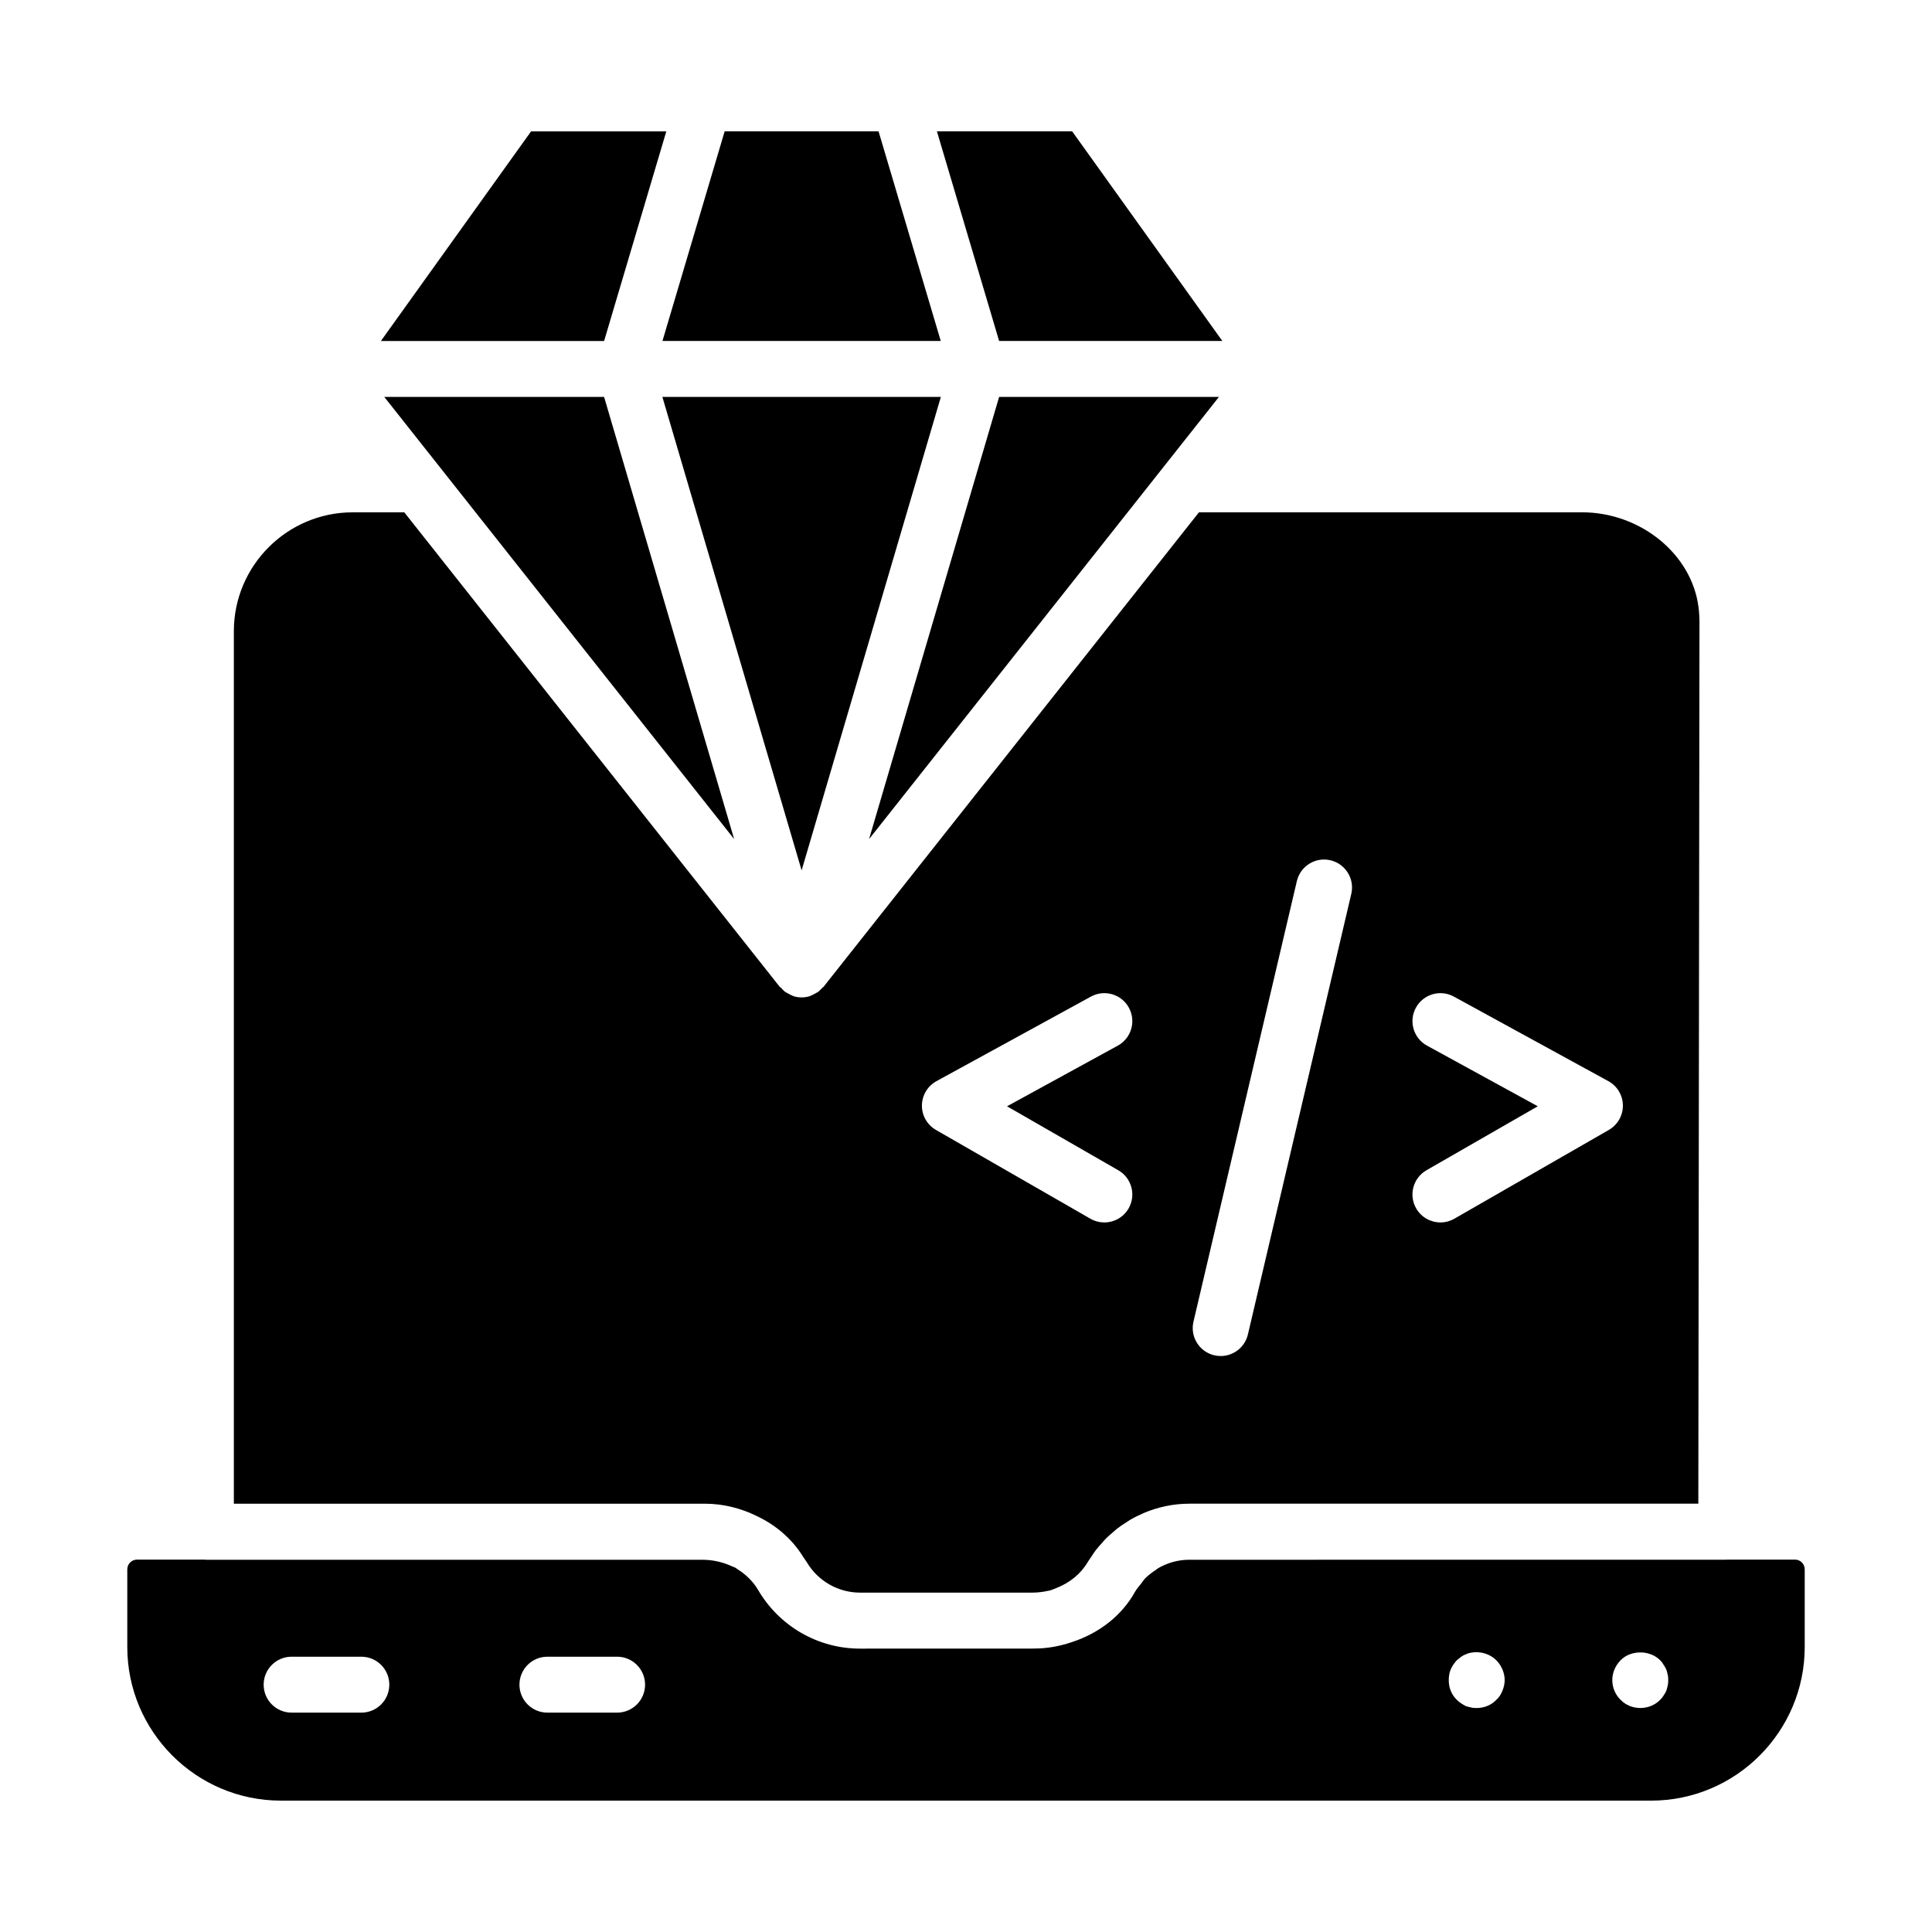
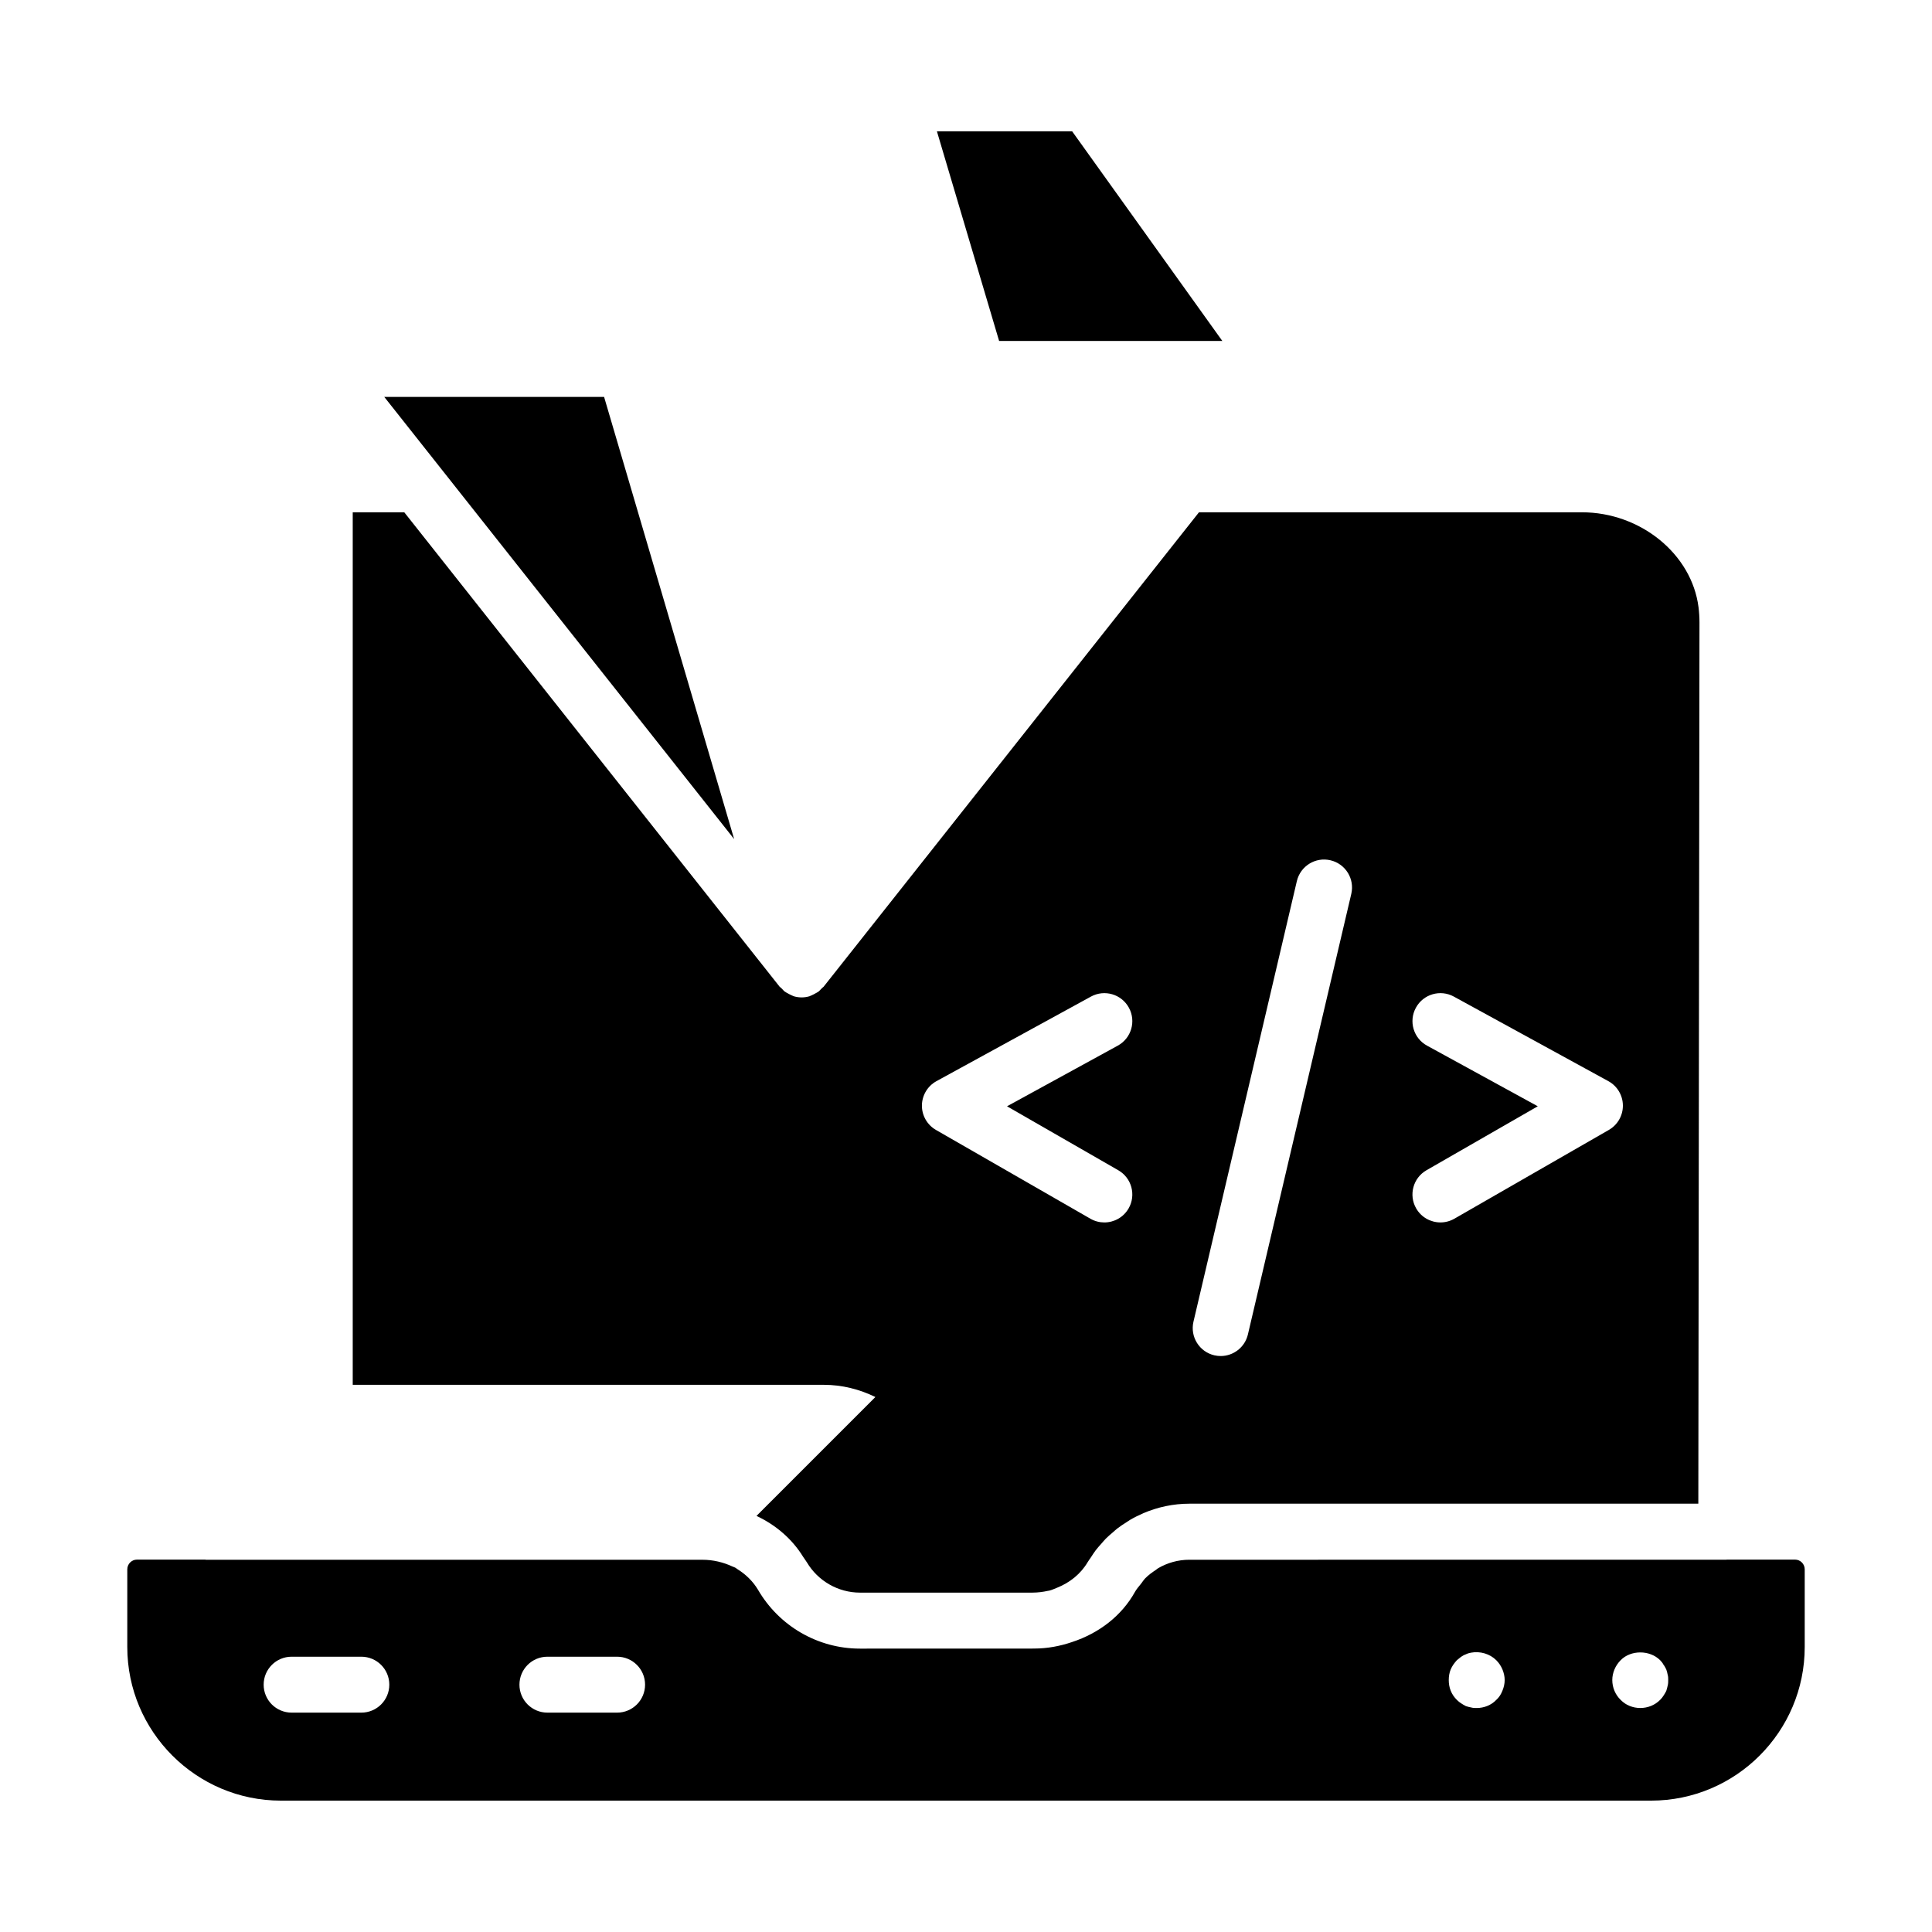
<svg xmlns="http://www.w3.org/2000/svg" fill="#000000" width="800px" height="800px" version="1.1" viewBox="144 144 512 512">
  <g>
-     <path d="m344.48 545.73c5.152 2.422 9.461 6.133 12.359 10.848 0.297 0.453 0.633 0.871 0.91 1.34 0.02 0.031 0.047 0.059 0.066 0.09 2.934 4.969 8.32 8.055 14.094 8.055h45.688c1.434-0.008 2.832-0.184 4.172-0.484 0.078-0.02 0.164-0.012 0.242-0.031 0.77-0.184 1.445-0.523 2.164-0.797 3.32-1.34 6.234-3.625 8.09-6.801 0.262-0.445 0.582-0.844 0.863-1.273 0.41-0.621 0.801-1.258 1.25-1.844 0.461-0.605 0.973-1.156 1.473-1.723 0.398-0.449 0.773-0.918 1.195-1.344 0.613-0.617 1.273-1.168 1.93-1.73 0.371-0.316 0.719-0.656 1.105-0.957 0.797-0.617 1.641-1.164 2.492-1.699 0.289-0.18 0.555-0.391 0.848-0.562 1.113-0.652 2.266-1.23 3.453-1.742 0.047-0.02 0.094-0.047 0.141-0.07 3.805-1.621 7.934-2.512 12.18-2.512h134.88l0.305-233.53c0-1.367-0.086-2.719-0.254-4.055-1.793-14.086-15.375-25.145-30.918-25.145l-101.47 0.008-99.484 125.74c-0.094 0.117-0.242 0.164-0.34 0.273-0.125 0.141-0.258 0.273-0.395 0.402-0.184 0.18-0.328 0.383-0.531 0.539-0.297 0.234-0.633 0.387-0.961 0.57-0.234 0.133-0.453 0.258-0.703 0.363-0.234 0.102-0.449 0.234-0.695 0.309-0.035 0.012-0.059 0.039-0.098 0.051-0.695 0.207-1.402 0.305-2.09 0.305s-1.391-0.098-2.09-0.305c-0.035-0.012-0.062-0.039-0.098-0.051-0.246-0.074-0.457-0.207-0.691-0.309-0.25-0.105-0.465-0.23-0.703-0.363-0.328-0.184-0.664-0.34-0.961-0.57-0.203-0.16-0.348-0.363-0.531-0.543-0.133-0.129-0.266-0.262-0.391-0.398-0.098-0.109-0.25-0.156-0.344-0.273l-99.488-125.74h-13.664c-17.371 0-31.504 14.133-31.504 31.508v231.22h124.86c4.809 0 9.445 1.18 13.648 3.231zm174.75-134.68c1.961-3.59 6.469-4.914 10.059-2.941l40.945 22.41c2.352 1.285 3.82 3.742 3.848 6.422 0.027 2.676-1.395 5.164-3.719 6.5l-40.945 23.531c-1.164 0.664-2.43 0.984-3.684 0.984-2.57 0-5.059-1.332-6.434-3.715-2.039-3.551-0.816-8.078 2.734-10.117l29.492-16.949-29.359-16.074c-3.59-1.965-4.906-6.465-2.938-10.051zm-58.949 83.211 27.398-116.76c0.941-3.992 4.926-6.457 8.906-5.519 3.988 0.938 6.453 4.922 5.519 8.906l-27.398 116.76c-0.805 3.414-3.848 5.715-7.207 5.715-0.562 0-1.129-0.062-1.699-0.195-3.984-0.938-6.449-4.922-5.519-8.906zm-68.113-63.742 40.938-22.41c3.598-1.973 8.098-0.648 10.059 2.941 1.969 3.59 0.652 8.09-2.938 10.055l-29.355 16.074 29.484 16.949c3.551 2.039 4.773 6.57 2.734 10.117-1.375 2.383-3.863 3.715-6.434 3.715-1.25 0-2.519-0.316-3.684-0.984l-40.938-23.531c-2.324-1.34-3.746-3.824-3.719-6.5 0.035-2.684 1.504-5.141 3.852-6.426z" />
-     <path d="m393.34 249.18h-73.805l36.902 125.48z" />
+     <path d="m344.48 545.73c5.152 2.422 9.461 6.133 12.359 10.848 0.297 0.453 0.633 0.871 0.91 1.34 0.02 0.031 0.047 0.059 0.066 0.09 2.934 4.969 8.32 8.055 14.094 8.055h45.688c1.434-0.008 2.832-0.184 4.172-0.484 0.078-0.02 0.164-0.012 0.242-0.031 0.77-0.184 1.445-0.523 2.164-0.797 3.32-1.34 6.234-3.625 8.09-6.801 0.262-0.445 0.582-0.844 0.863-1.273 0.41-0.621 0.801-1.258 1.25-1.844 0.461-0.605 0.973-1.156 1.473-1.723 0.398-0.449 0.773-0.918 1.195-1.344 0.613-0.617 1.273-1.168 1.93-1.73 0.371-0.316 0.719-0.656 1.105-0.957 0.797-0.617 1.641-1.164 2.492-1.699 0.289-0.18 0.555-0.391 0.848-0.562 1.113-0.652 2.266-1.23 3.453-1.742 0.047-0.02 0.094-0.047 0.141-0.07 3.805-1.621 7.934-2.512 12.18-2.512h134.88l0.305-233.53c0-1.367-0.086-2.719-0.254-4.055-1.793-14.086-15.375-25.145-30.918-25.145l-101.47 0.008-99.484 125.74c-0.094 0.117-0.242 0.164-0.34 0.273-0.125 0.141-0.258 0.273-0.395 0.402-0.184 0.18-0.328 0.383-0.531 0.539-0.297 0.234-0.633 0.387-0.961 0.57-0.234 0.133-0.453 0.258-0.703 0.363-0.234 0.102-0.449 0.234-0.695 0.309-0.035 0.012-0.059 0.039-0.098 0.051-0.695 0.207-1.402 0.305-2.09 0.305s-1.391-0.098-2.09-0.305c-0.035-0.012-0.062-0.039-0.098-0.051-0.246-0.074-0.457-0.207-0.691-0.309-0.25-0.105-0.465-0.23-0.703-0.363-0.328-0.184-0.664-0.34-0.961-0.57-0.203-0.16-0.348-0.363-0.531-0.543-0.133-0.129-0.266-0.262-0.391-0.398-0.098-0.109-0.25-0.156-0.344-0.273l-99.488-125.74h-13.664v231.22h124.86c4.809 0 9.445 1.18 13.648 3.231zm174.75-134.68c1.961-3.59 6.469-4.914 10.059-2.941l40.945 22.41c2.352 1.285 3.82 3.742 3.848 6.422 0.027 2.676-1.395 5.164-3.719 6.5l-40.945 23.531c-1.164 0.664-2.43 0.984-3.684 0.984-2.57 0-5.059-1.332-6.434-3.715-2.039-3.551-0.816-8.078 2.734-10.117l29.492-16.949-29.359-16.074c-3.59-1.965-4.906-6.465-2.938-10.051zm-58.949 83.211 27.398-116.76c0.941-3.992 4.926-6.457 8.906-5.519 3.988 0.938 6.453 4.922 5.519 8.906l-27.398 116.76c-0.805 3.414-3.848 5.715-7.207 5.715-0.562 0-1.129-0.062-1.699-0.195-3.984-0.938-6.449-4.922-5.519-8.906zm-68.113-63.742 40.938-22.41c3.598-1.973 8.098-0.648 10.059 2.941 1.969 3.59 0.652 8.09-2.938 10.055l-29.355 16.074 29.484 16.949c3.551 2.039 4.773 6.57 2.734 10.117-1.375 2.383-3.863 3.715-6.434 3.715-1.25 0-2.519-0.316-3.684-0.984l-40.938-23.531c-2.324-1.34-3.746-3.824-3.719-6.5 0.035-2.684 1.504-5.141 3.852-6.426z" />
    <path d="m245.83 249.18 92.727 117.19-34.469-117.19z" />
-     <path d="m320.58 178.81h-35.836l-39.801 55.555h59.152z" />
-     <path d="m408.78 249.18-34.469 117.19 92.727-117.19z" />
    <path d="m467.93 234.36-39.797-55.555h-35.84l16.484 55.555z" />
-     <path d="m393.31 234.36-16.484-55.555h-40.785l-16.484 55.555z" />
    <path d="m619.69 557.31h-18.055c-0.062 0-0.117 0.035-0.18 0.035l-142.28 0.004c-2.965 0-5.82 0.812-8.301 2.269-0.203 0.121-0.367 0.301-0.562 0.43-0.984 0.637-1.934 1.332-2.769 2.172-0.449 0.453-0.789 1.012-1.184 1.52-0.543 0.691-1.141 1.332-1.574 2.113-3.512 6.336-9.535 10.973-16.711 13.316-3.176 1.078-6.519 1.711-9.957 1.711h-0.418c-0.078 0-0.156 0.016-0.234 0.016l-45.59 0.004c-11.133 0-21.406-5.973-26.996-15.598-1.344-2.238-3.211-4.047-5.367-5.398-0.234-0.141-0.414-0.328-0.66-0.457-0.242-0.137-0.52-0.195-0.766-0.316-2.371-1.102-5.074-1.777-7.945-1.777l-131.58-0.004c-0.062 0-0.117-0.035-0.18-0.035l-18.066-0.004c-1.426 0-2.582 1.156-2.582 2.578v20.574c0 22.453 18.27 40.723 40.727 40.723h363.09c22.453 0 40.719-18.27 40.719-40.723v-20.574c0-1.422-1.156-2.578-2.574-2.578zm-379.93 40.555h-18.48c-4.094 0-7.41-3.316-7.41-7.41 0-4.09 3.312-7.41 7.41-7.41h18.48c4.094 0 7.41 3.316 7.41 7.41s-3.316 7.41-7.41 7.41zm67.781 0h-18.473c-4.094 0-7.41-3.316-7.41-7.41 0-4.09 3.312-7.41 7.41-7.41h18.473c4.094 0 7.41 3.316 7.41 7.41s-3.316 7.41-7.41 7.41zm234.62-5.816c-0.375 0.961-0.891 1.781-1.637 2.445-1.332 1.406-3.258 2.148-5.18 2.148-0.52 0-0.969 0-1.484-0.148-0.449-0.074-0.961-0.219-1.41-0.367-0.441-0.223-0.809-0.445-1.258-0.742-0.367-0.223-0.738-0.52-1.105-0.891-0.672-0.664-1.266-1.484-1.637-2.445-0.367-0.891-0.516-1.852-0.516-2.816 0-0.961 0.145-1.926 0.516-2.816 0.367-0.891 0.961-1.703 1.637-2.445 0.367-0.297 0.738-0.594 1.105-0.891 0.449-0.297 0.816-0.516 1.258-0.664 0.449-0.223 0.961-0.371 1.41-0.445 2.367-0.445 4.965 0.297 6.664 2 0.746 0.742 1.258 1.555 1.637 2.445 0.367 0.891 0.594 1.852 0.594 2.816s-0.223 1.926-0.594 2.816zm43.789-1.332c-0.078 0.441-0.223 0.887-0.375 1.406-0.219 0.445-0.441 0.812-0.738 1.258-0.223 0.367-0.52 0.742-0.891 1.109-1.41 1.406-3.262 2.148-5.262 2.148-1.926 0-3.848-0.742-5.188-2.148-1.402-1.336-2.223-3.258-2.223-5.262 0-1.926 0.816-3.852 2.223-5.262 2.668-2.742 7.707-2.742 10.449 0 0.367 0.367 0.664 0.742 0.891 1.188 0.297 0.367 0.52 0.812 0.738 1.258 0.152 0.445 0.297 0.891 0.375 1.406 0.145 0.445 0.145 0.961 0.145 1.406 0 0.527 0 0.973-0.145 1.492z" />
  </g>
</svg>